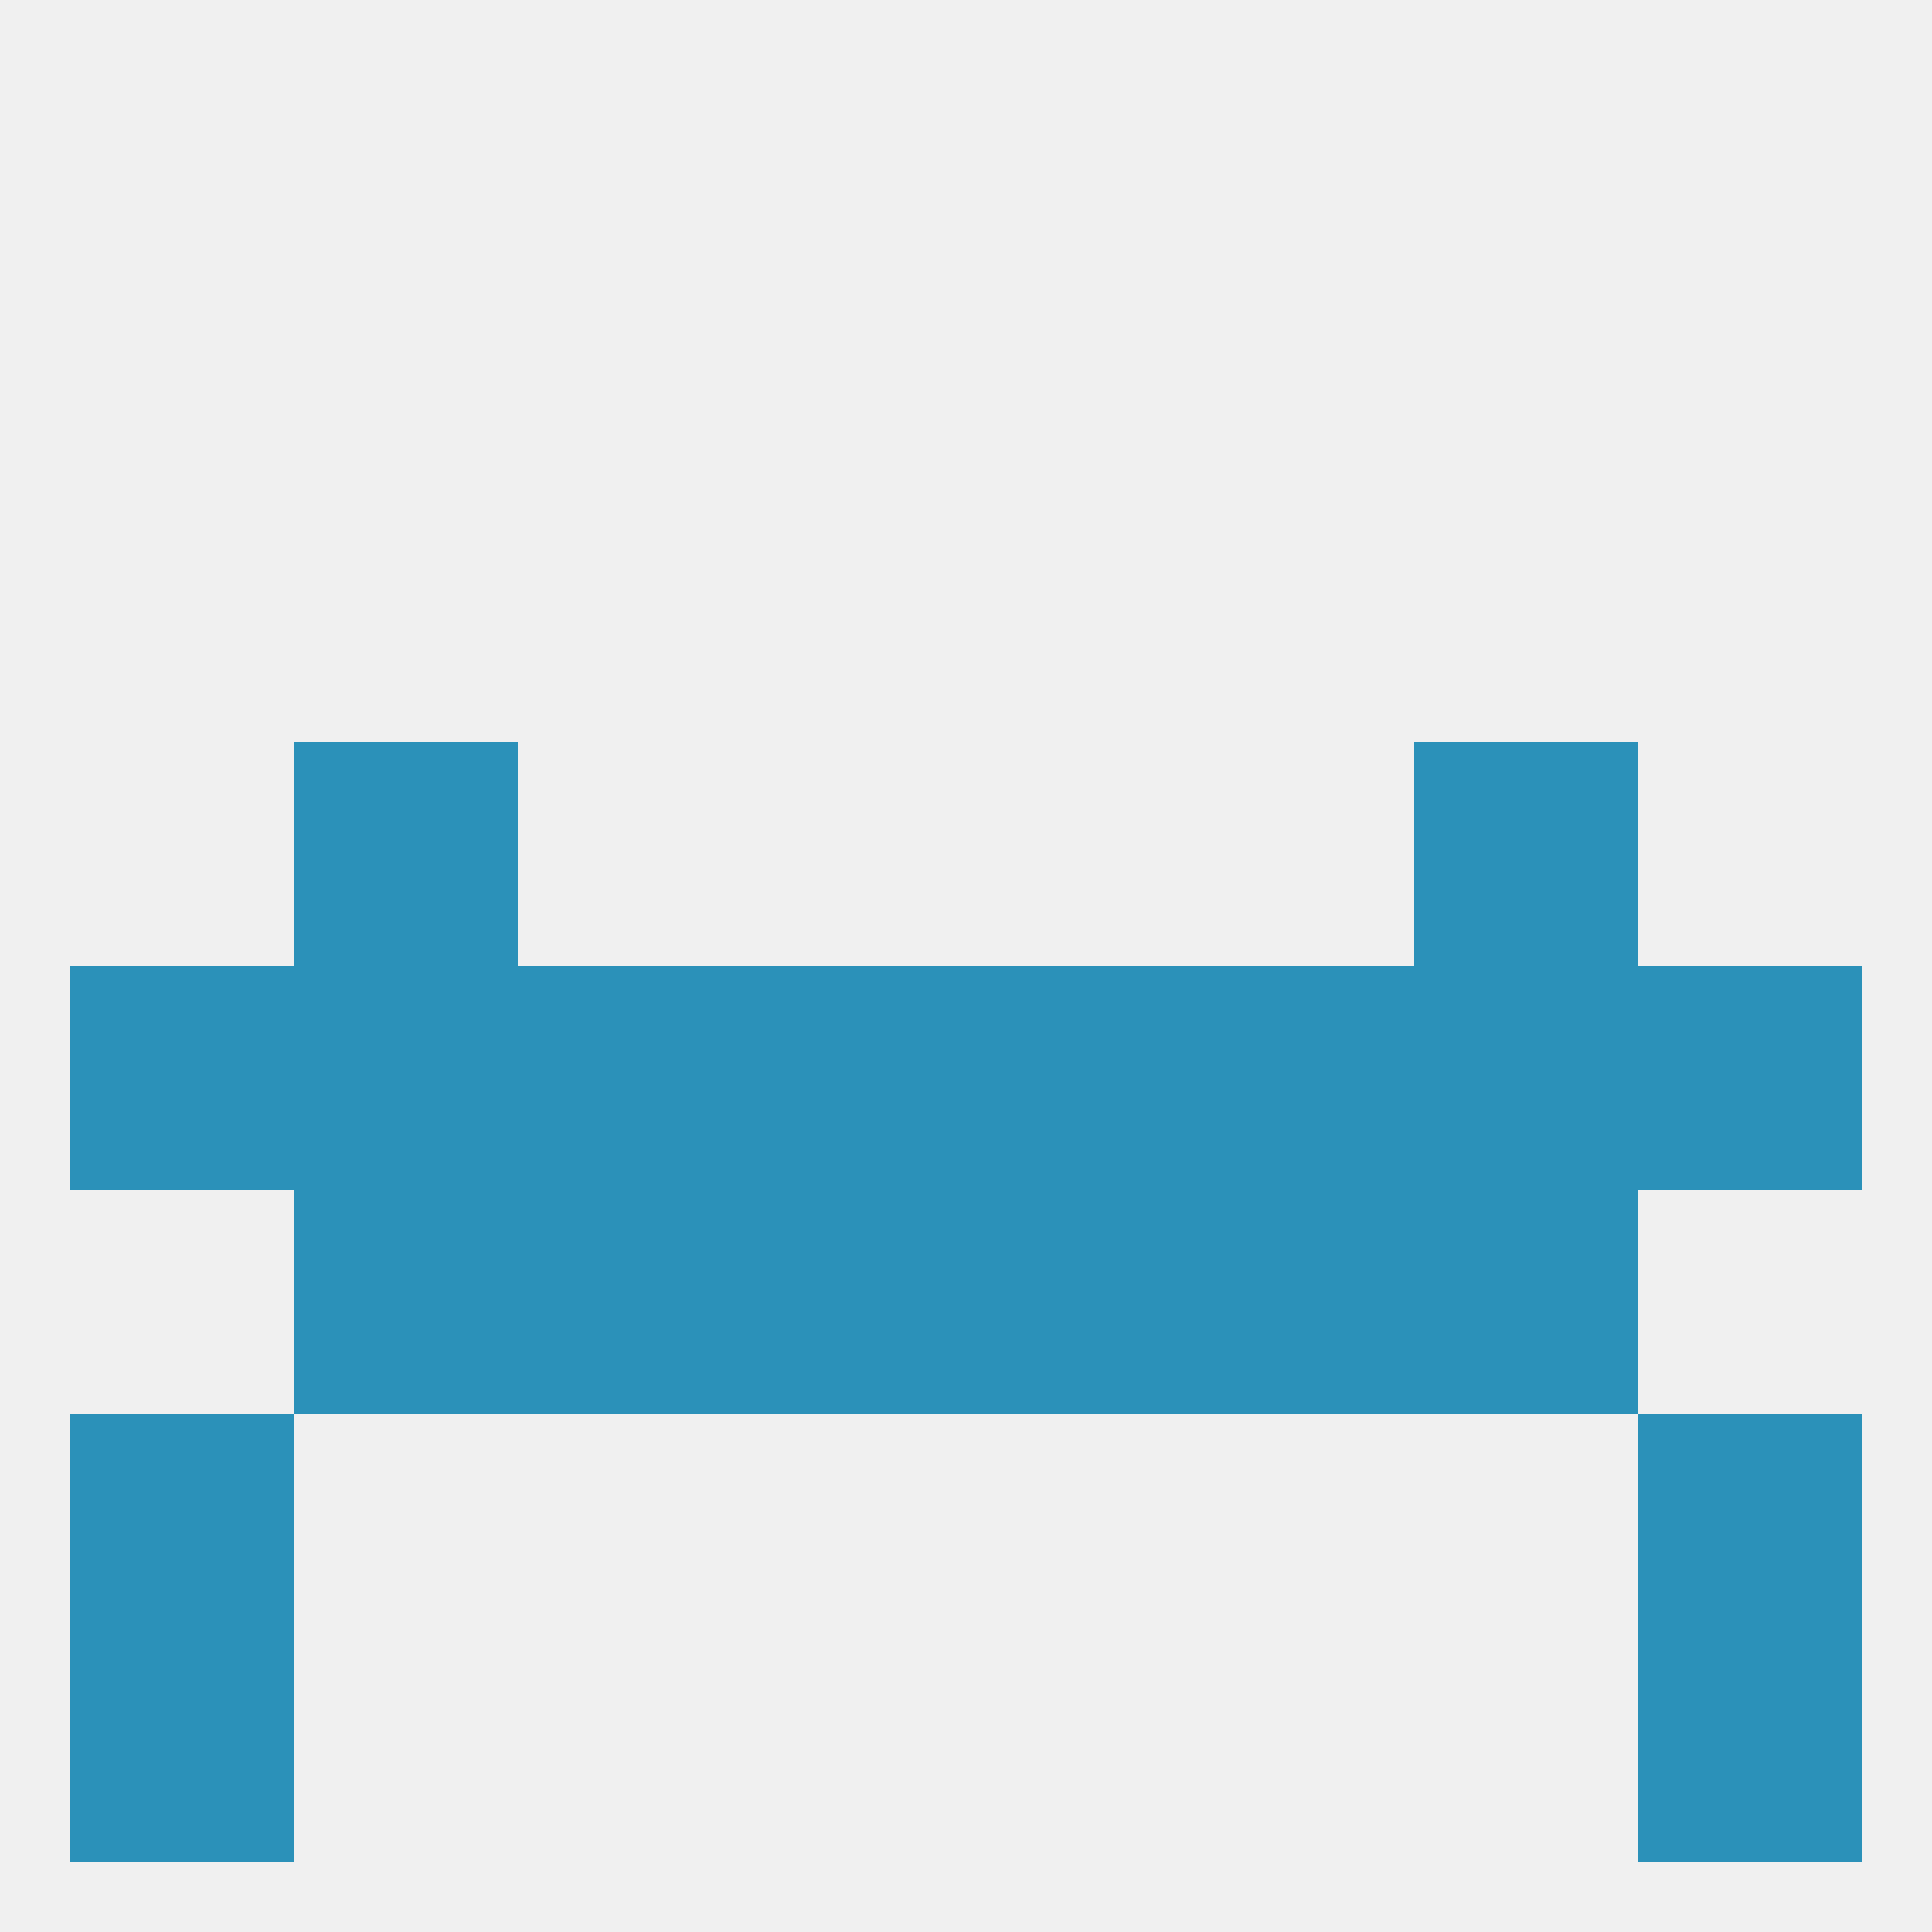
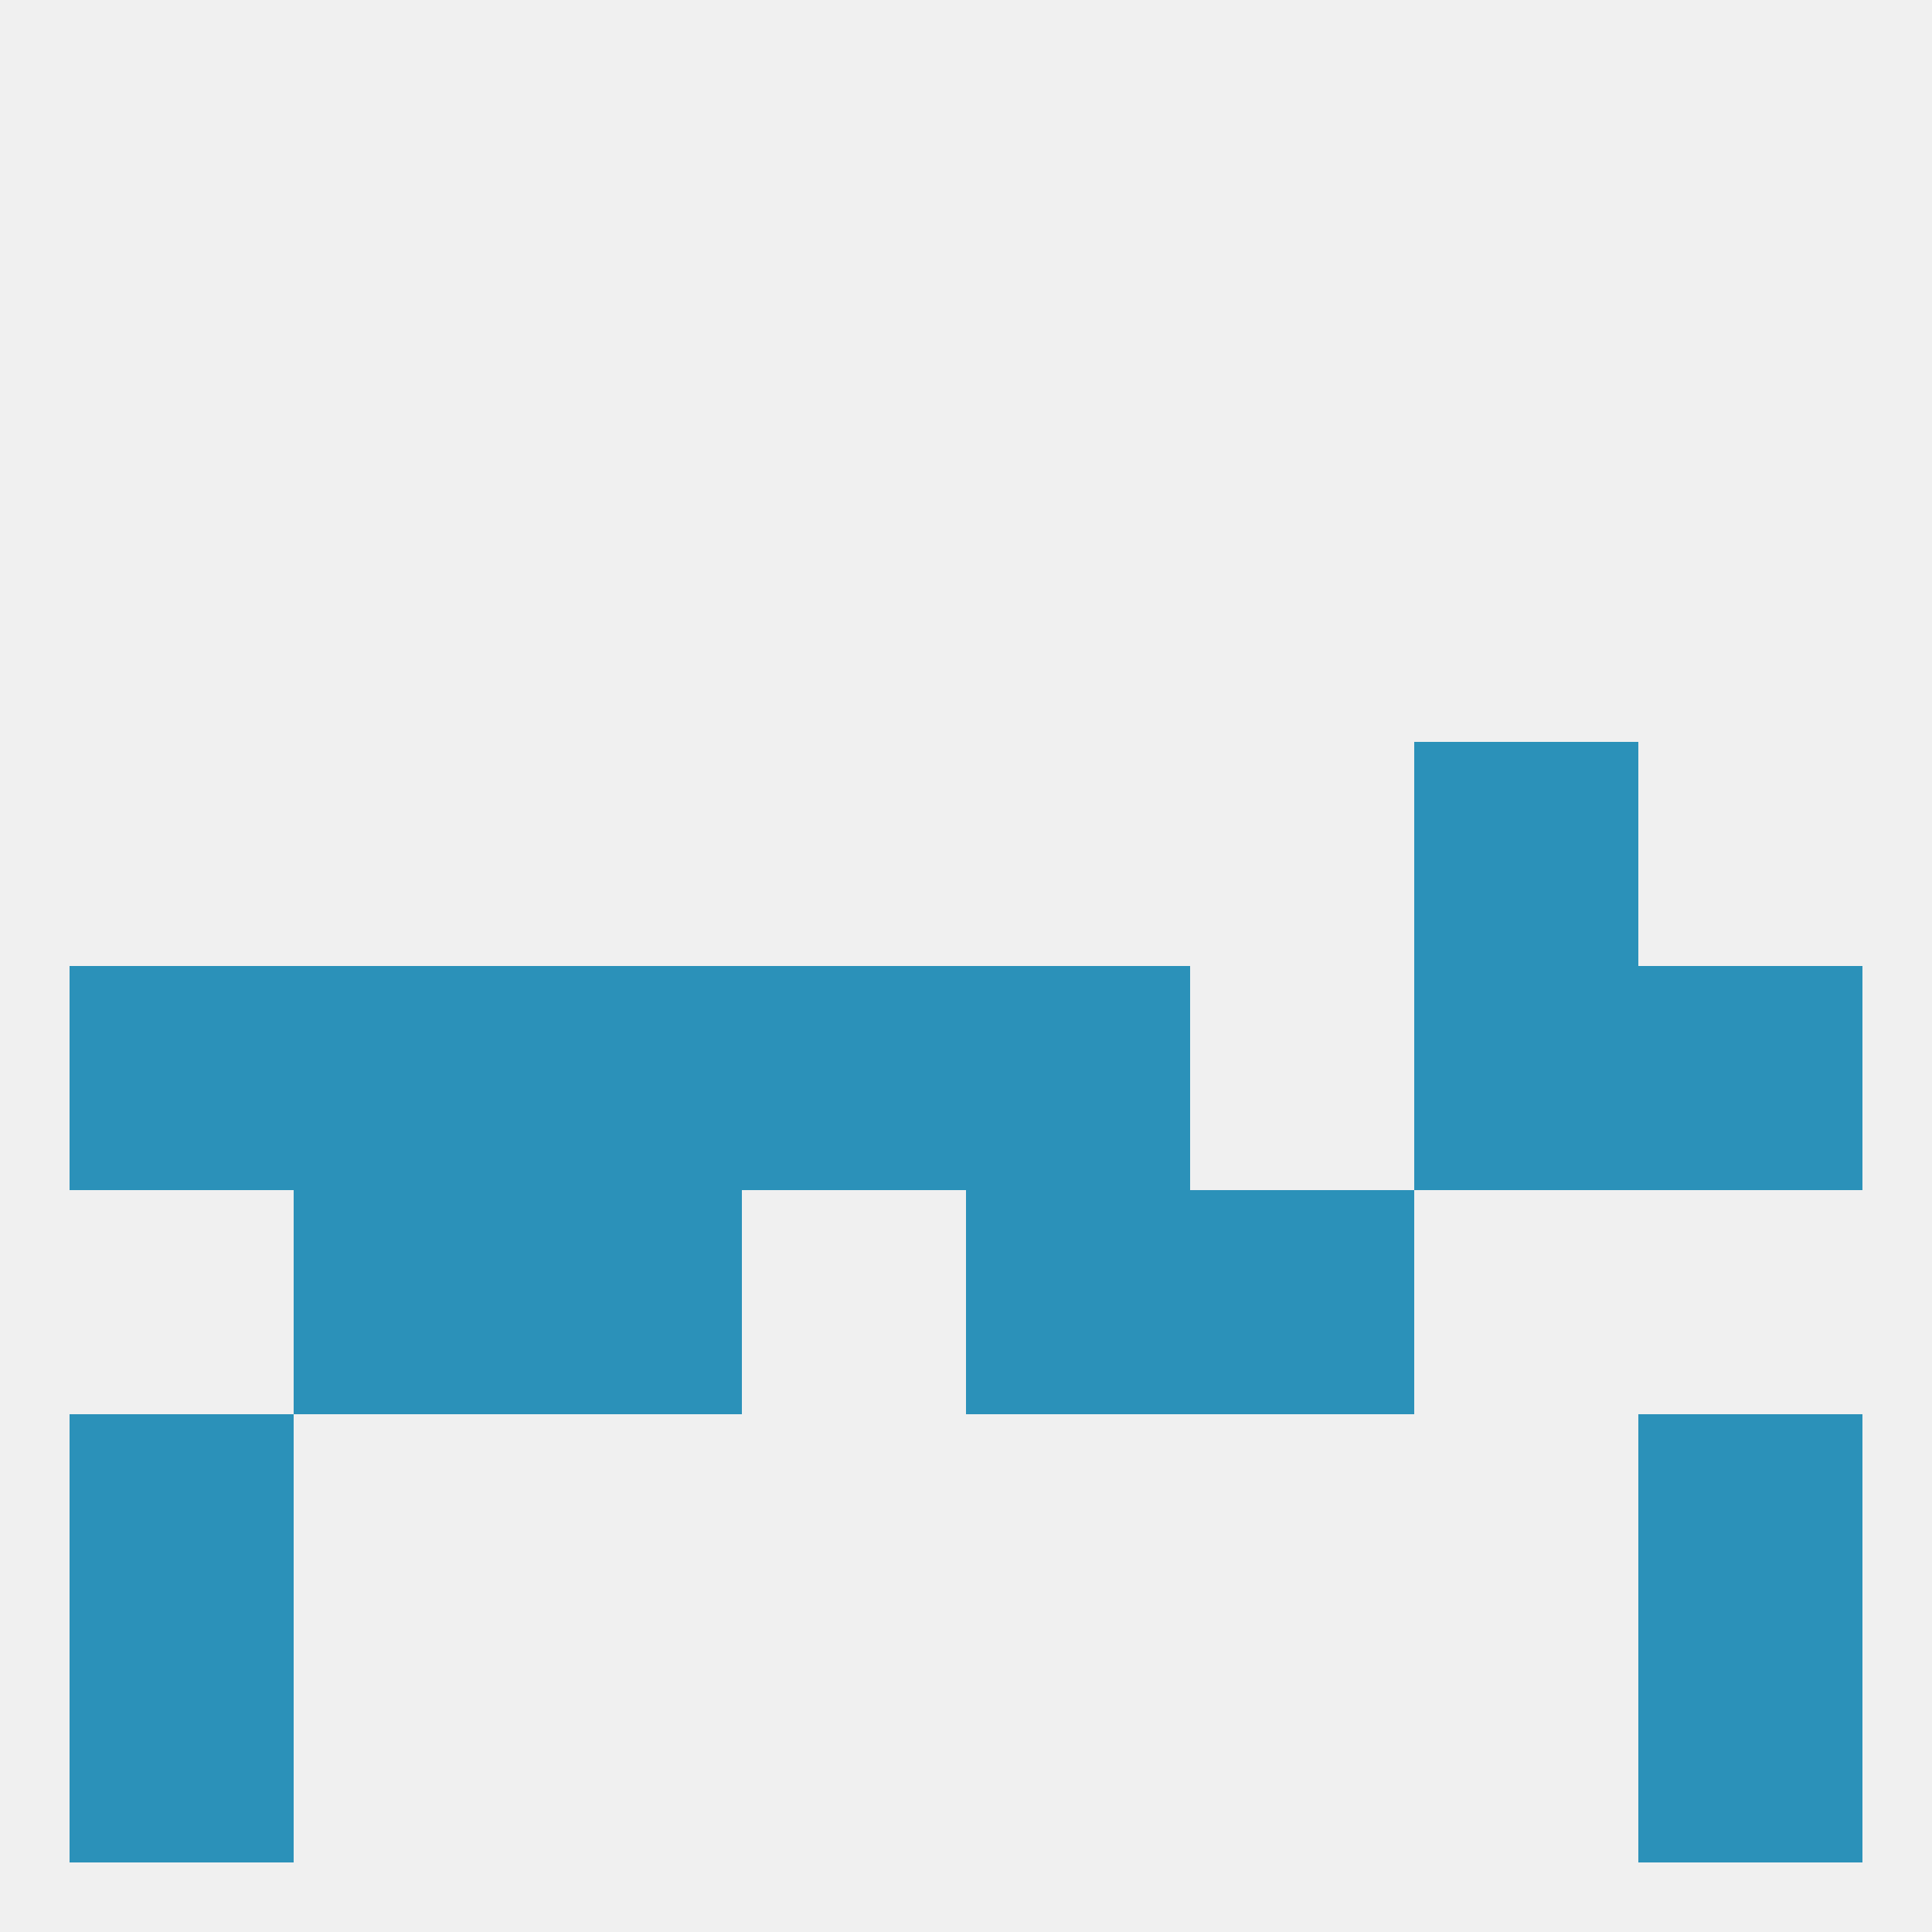
<svg xmlns="http://www.w3.org/2000/svg" version="1.1" baseprofile="full" width="250" height="250" viewBox="0 0 250 250">
  <rect width="100%" height="100%" fill="rgba(240,240,240,255)" />
  <rect x="154" y="154" width="29" height="29" fill="rgba(43,145,185,255)" />
  <rect x="38" y="154" width="29" height="29" fill="rgba(43,145,185,255)" />
-   <rect x="183" y="154" width="29" height="29" fill="rgba(43,145,185,255)" />
-   <rect x="96" y="154" width="29" height="29" fill="rgba(43,145,185,255)" />
  <rect x="125" y="154" width="29" height="29" fill="rgba(43,145,185,255)" />
  <rect x="67" y="154" width="29" height="29" fill="rgba(43,145,185,255)" />
  <rect x="9" y="183" width="29" height="29" fill="rgba(43,145,185,255)" />
  <rect x="212" y="183" width="29" height="29" fill="rgba(43,145,185,255)" />
  <rect x="9" y="212" width="29" height="29" fill="rgba(43,145,185,255)" />
  <rect x="212" y="212" width="29" height="29" fill="rgba(43,145,185,255)" />
-   <rect x="38" y="96" width="29" height="29" fill="rgba(43,145,185,255)" />
  <rect x="183" y="96" width="29" height="29" fill="rgba(43,145,185,255)" />
  <rect x="9" y="125" width="29" height="29" fill="rgba(43,145,185,255)" />
  <rect x="212" y="125" width="29" height="29" fill="rgba(43,145,185,255)" />
  <rect x="38" y="125" width="29" height="29" fill="rgba(43,145,185,255)" />
  <rect x="67" y="125" width="29" height="29" fill="rgba(43,145,185,255)" />
  <rect x="96" y="125" width="29" height="29" fill="rgba(43,145,185,255)" />
  <rect x="125" y="125" width="29" height="29" fill="rgba(43,145,185,255)" />
  <rect x="183" y="125" width="29" height="29" fill="rgba(43,145,185,255)" />
-   <rect x="154" y="125" width="29" height="29" fill="rgba(43,145,185,255)" />
</svg>